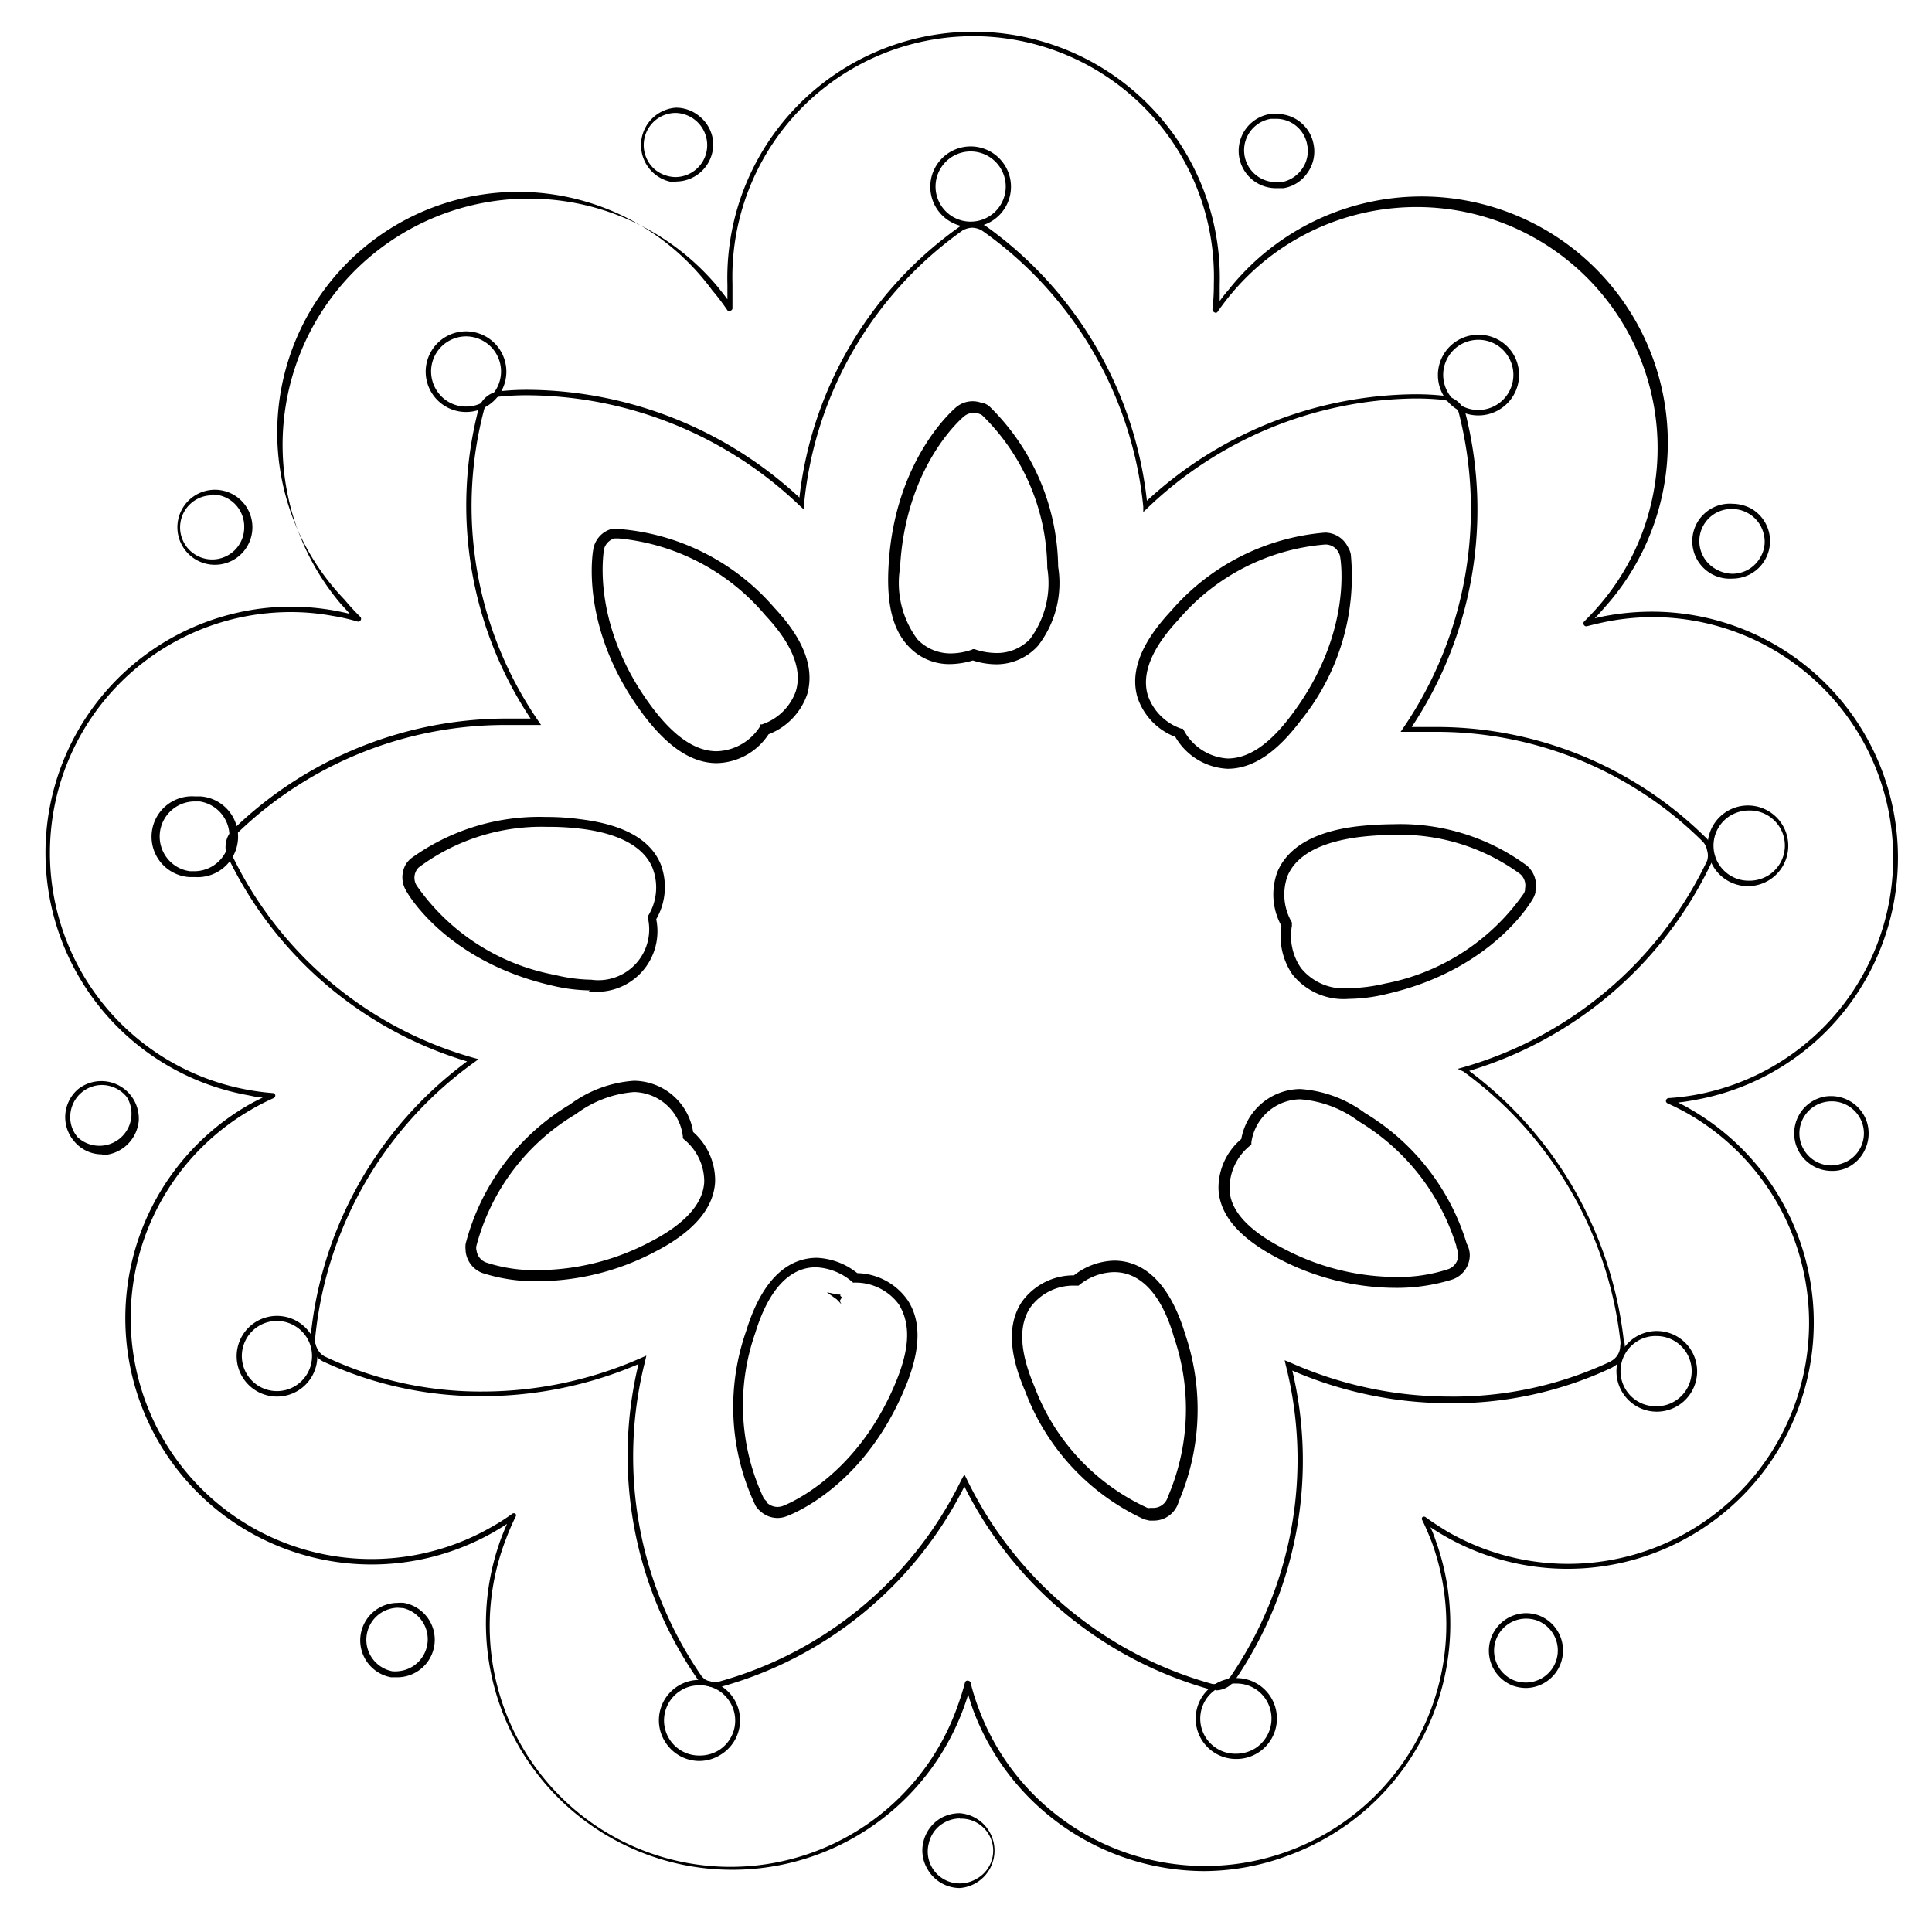
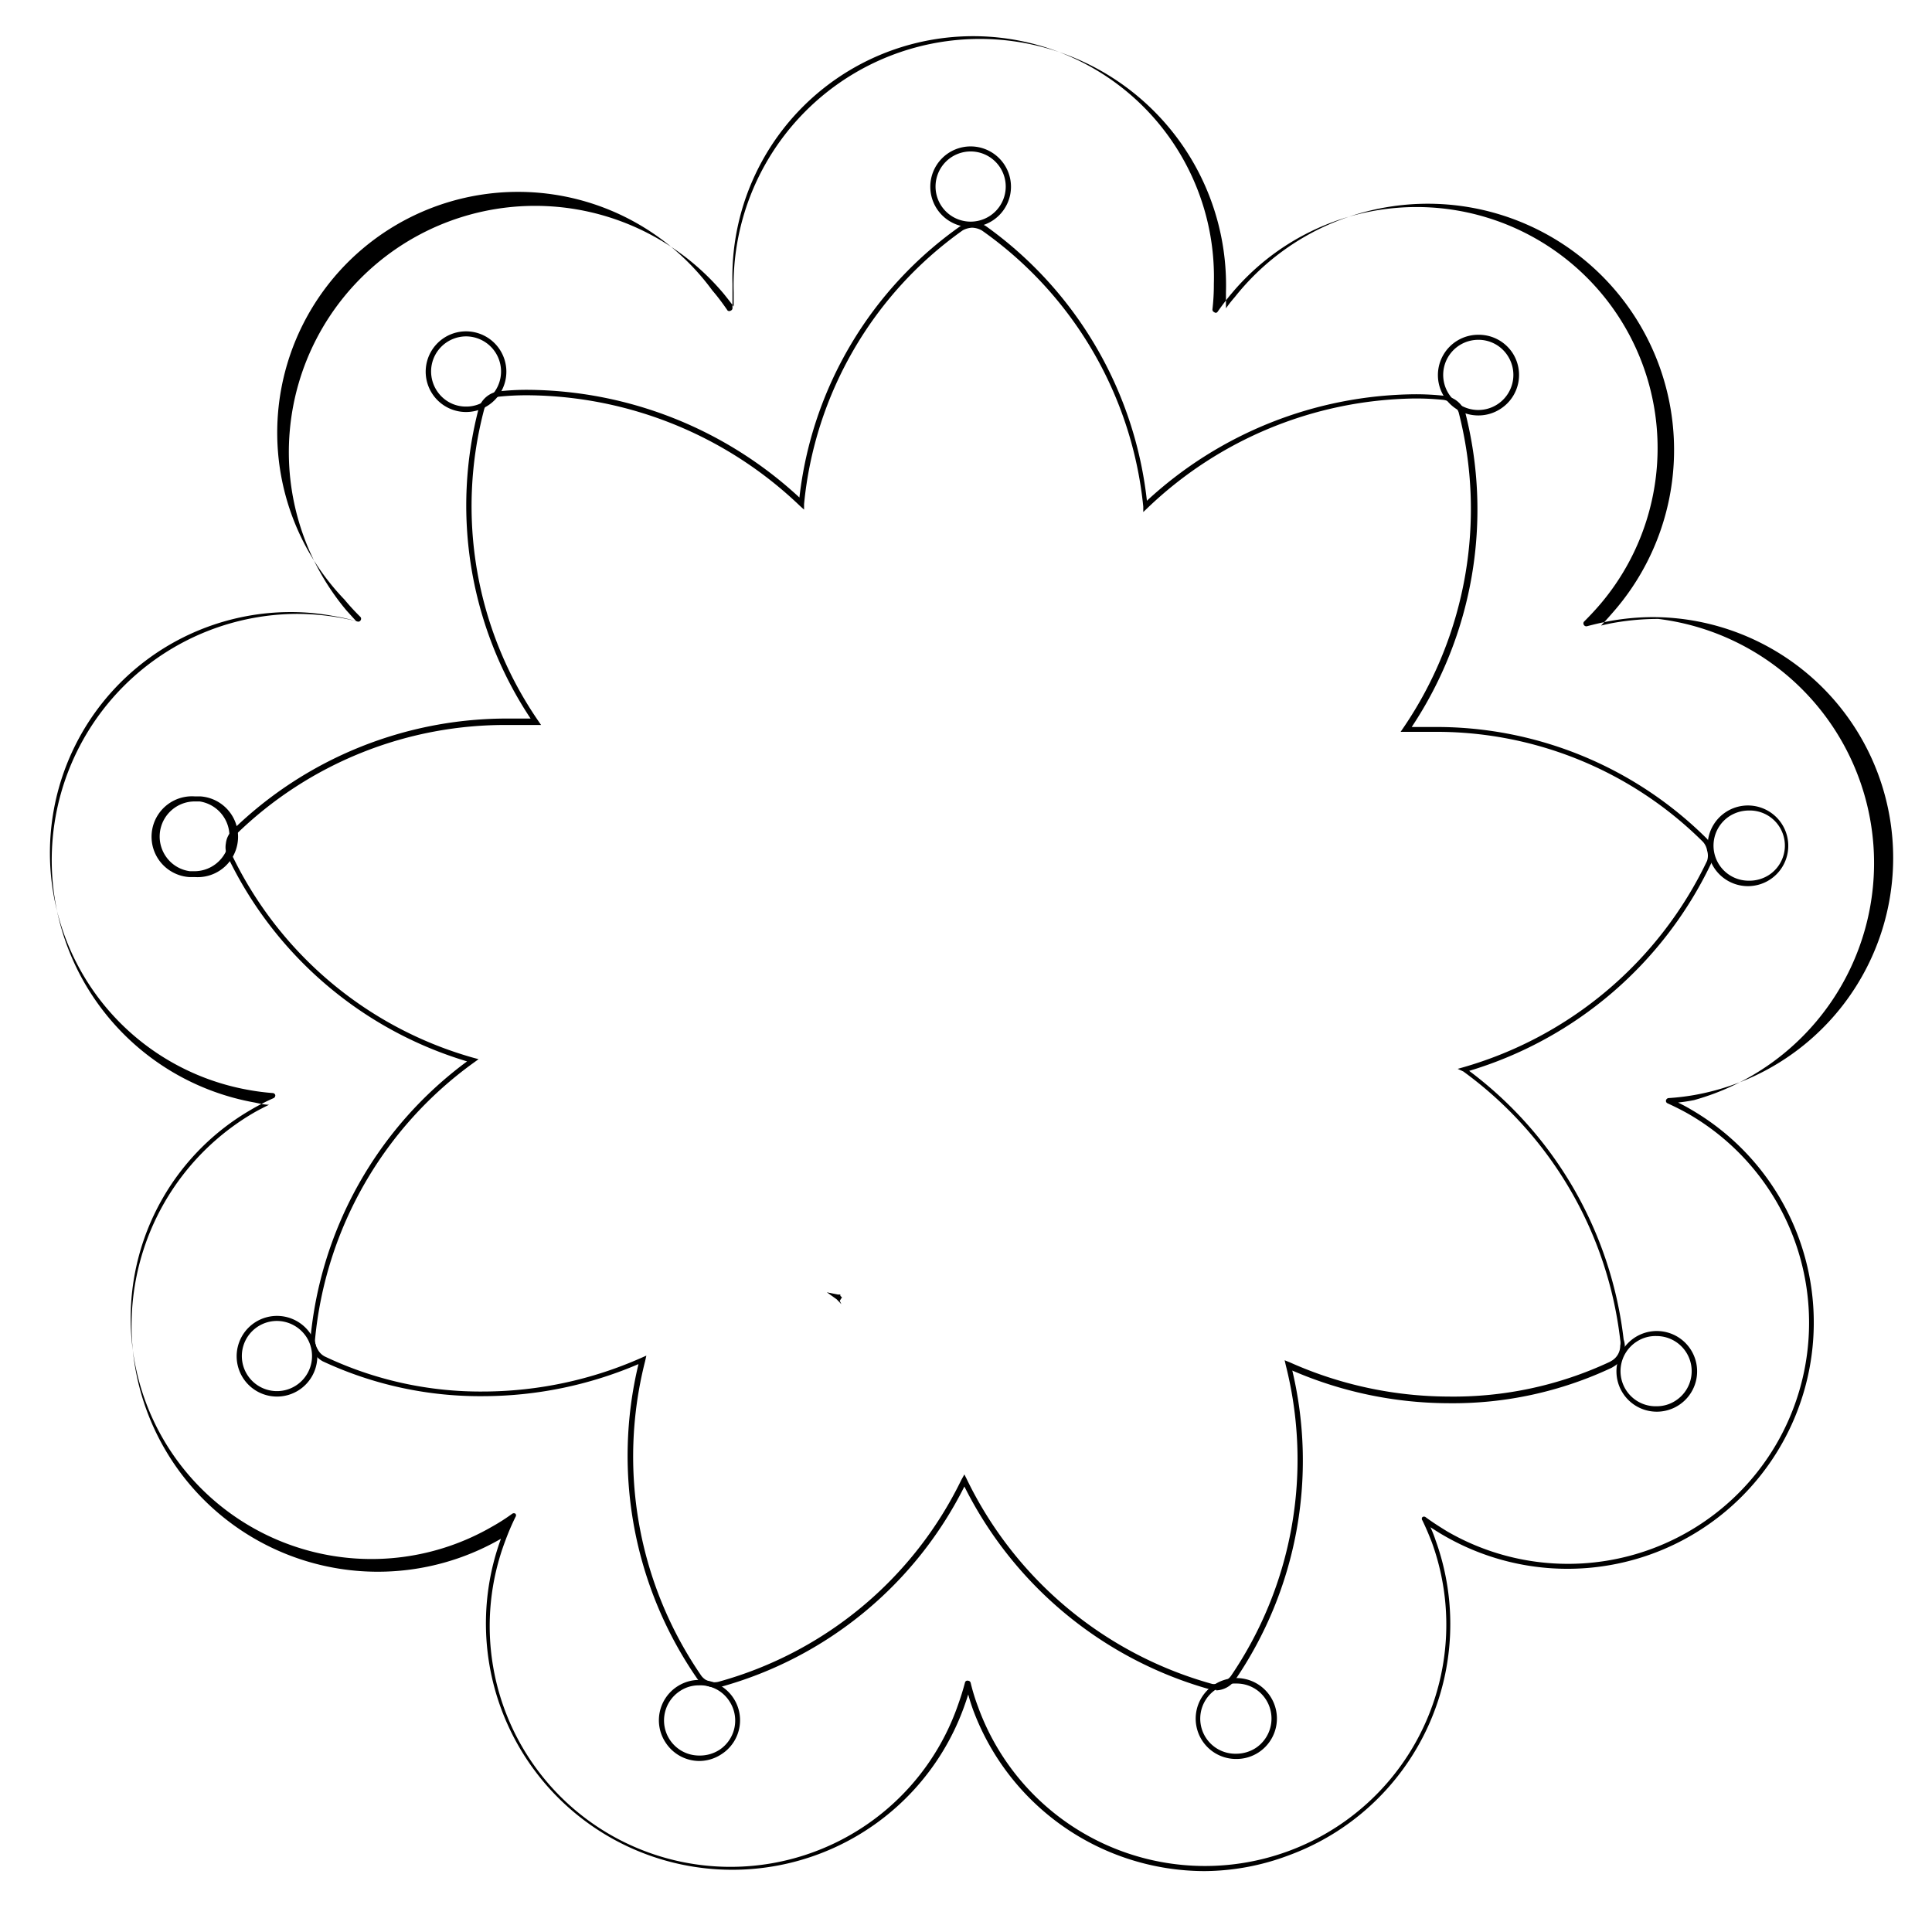
<svg xmlns="http://www.w3.org/2000/svg" data-name="Layer 3" viewBox="0 0 95.8 95.8">
-   <path d="M49.39 32.94a3.87 3.87 0 0 1-1.15-.19 4.08 4.08 0 0 1-1.11.18 2.75 2.75 0 0 1-2.07-.87c-.79-.82-1.11-2.11-1-4 .29-5.28 3.25-7.79 3.38-7.89a1.27 1.27 0 0 1 1.29-.17h.07a.84.84 0 0 1 .27.16 11.33 11.33 0 0 1 3.4 7.94 5.08 5.08 0 0 1-1 3.92 2.78 2.78 0 0 1-2.08.92Zm-1.15-.75h.08a3.37 3.37 0 0 0 1.07.19 2.26 2.26 0 0 0 1.68-.69 4.64 4.64 0 0 0 .86-3.53 10.71 10.71 0 0 0-3.2-7.54.38.38 0 0 0-.15-.09.76.76 0 0 0-.77.11c-.12.1-2.91 2.46-3.18 7.51a4.68 4.68 0 0 0 .86 3.55 2.27 2.27 0 0 0 1.69.7 3.28 3.28 0 0 0 1-.18ZM35.54 37.84c-1.23 0-2.42-.79-3.63-2.39-3.19-4.25-2.52-8.06-2.49-8.22a1.26 1.26 0 0 1 .9-1h.06a1 1 0 0 1 .31 0 11.34 11.34 0 0 1 7.7 3.9c1.48 1.57 2 3 1.64 4.28a3.26 3.26 0 0 1-1.92 2 3.15 3.15 0 0 1-2.57 1.43ZM30.69 26.7h-.23a.75.75 0 0 0-.52.58c0 .15-.65 3.73 2.4 7.8 1.1 1.46 2.15 2.17 3.2 2.17A2.63 2.63 0 0 0 37.7 36v-.08h.08a2.68 2.68 0 0 0 1.68-1.64c.33-1.08-.18-2.35-1.51-3.77a10.84 10.84 0 0 0-7.26-3.81ZM29.26 49.11a8.51 8.51 0 0 1-1.93-.25c-5.21-1.21-7.12-4.55-7.19-4.69a1.29 1.29 0 0 1 0-1.34 1.51 1.51 0 0 1 .22-.25 10.83 10.83 0 0 1 6.7-2.07 12.23 12.23 0 0 1 1.7.11c2.15.26 3.49 1 4 2.23a3.19 3.19 0 0 1-.22 2.73 3 3 0 0 1-3.36 3.57ZM27.13 41a10.18 10.18 0 0 0-6.35 2 .55.55 0 0 0-.12.14.73.73 0 0 0 0 .77 10.74 10.74 0 0 0 6.85 4.43 8.06 8.06 0 0 0 1.81.24 2.52 2.52 0 0 0 2.82-3V45.41a2.68 2.68 0 0 0 .2-2.41c-.43-1-1.63-1.68-3.57-1.91a13 13 0 0 0-1.64-.09ZM26.71 63.53a8.49 8.49 0 0 1-2.8-.41 1.3 1.3 0 0 1-.82-1.06V62a1.22 1.22 0 0 1 0-.33 11.38 11.38 0 0 1 5.18-6.91 6 6 0 0 1 3.17-1.17 3 3 0 0 1 2.93 2.54 3.2 3.2 0 0 1 1.09 2.47c-.07 1.33-1.09 2.5-3 3.48a12.54 12.54 0 0 1-5.75 1.45ZM23.63 62a.73.73 0 0 0 .47.6 7.69 7.69 0 0 0 2.61.38 12 12 0 0 0 5.49-1.38c1.75-.89 2.67-1.91 2.72-3a2.69 2.69 0 0 0-1-2.1l-.06-.06v-.09a2.49 2.49 0 0 0-2.42-2.2 5.5 5.5 0 0 0-2.88 1.09 10.8 10.8 0 0 0-4.94 6.55.54.54 0 0 0 0 .18V62ZM38.56 75.27a1.26 1.26 0 0 1-.85-.33 1.05 1.05 0 0 1-.24-.27A11.36 11.36 0 0 1 37 66c.92-3 2.41-3.63 3.51-3.63a3.43 3.43 0 0 1 2 .76A3.14 3.14 0 0 1 45 64.46c.71 1.07.66 2.54-.17 4.47-2.09 4.92-5.72 6.22-5.87 6.27a1.25 1.25 0 0 1-.4.07Zm-.51-.74a.76.76 0 0 0 .75.15s3.55-1.27 5.56-6c.75-1.75.82-3 .21-4a2.66 2.66 0 0 0-2.18-1.08h-.09l-.07-.06a2.93 2.93 0 0 0-1.78-.7c-1.31 0-2.35 1.13-3 3.26a10.82 10.82 0 0 0 .42 8.19.86.86 0 0 0 .13.14ZM57.22 75.4H57l-.26-.06a11.4 11.4 0 0 1-5.9-6.34c-.83-1.92-.88-3.37-.17-4.45a3.16 3.16 0 0 1 2.58-1.31 3.37 3.37 0 0 1 2-.73c1.1 0 2.61.64 3.52 3.65a11.6 11.6 0 0 1-.32 8.29 1.28 1.28 0 0 1-1.23.95Zm-2-12.32a2.83 2.83 0 0 0-1.74.67h-.16a2.64 2.64 0 0 0-2.23 1.08c-.6.91-.53 2.2.21 3.94a10.78 10.78 0 0 0 5.6 6 .31.31 0 0 0 .13 0h.16a.75.75 0 0 0 .72-.55 11 11 0 0 0 .3-7.92c-.6-2.09-1.64-3.22-2.96-3.22ZM69.16 63.86a12.55 12.55 0 0 1-5.74-1.44c-1.93-1-2.94-2.14-3-3.46a3.17 3.17 0 0 1 1.13-2.48A3 3 0 0 1 64.47 54a6.06 6.06 0 0 1 3.2 1.18 11.46 11.46 0 0 1 5.06 6.49 1.2 1.2 0 0 1 .15.59 1.28 1.28 0 0 1-.88 1.19 9.25 9.25 0 0 1-2.84.41Zm-4.69-9.35a2.48 2.48 0 0 0-2.42 2.14v.1l-.08.07a2.71 2.71 0 0 0-1 2.11c0 1.12 1 2.13 2.71 3a12 12 0 0 0 5.5 1.39 7.86 7.86 0 0 0 2.64-.39.75.75 0 0 0 .4-1.06v-.07a11 11 0 0 0-4.85-6.2 5.53 5.53 0 0 0-2.9-1.09ZM66.89 49.53a3.24 3.24 0 0 1-2.81-1.22 3.34 3.34 0 0 1-.54-2.4 3.22 3.22 0 0 1-.19-2.7c.53-1.23 1.89-2 4-2.24a16.66 16.66 0 0 1 1.71-.1 10.59 10.59 0 0 1 6.65 2.05 1.3 1.3 0 0 1 .43 1.24.19.19 0 0 0 0 .08 1.17 1.17 0 0 1-.12.31c-.08.14-2 3.52-7.23 4.73a8.29 8.29 0 0 1-1.9.25Zm2.2-8.13a15.19 15.19 0 0 0-1.64.1c-1.94.24-3.16.89-3.6 1.92a2.72 2.72 0 0 0 .21 2.32V45.91a2.8 2.8 0 0 0 .45 2.09 2.73 2.73 0 0 0 2.38 1 8.36 8.36 0 0 0 1.79-.23 10.87 10.87 0 0 0 6.88-4.47.52.52 0 0 0 .06-.16v-.08a.75.75 0 0 0-.24-.72 10.06 10.06 0 0 0-6.29-1.94ZM60.87 38.12a3.16 3.16 0 0 1-2.59-1.58 3.17 3.17 0 0 1-1.87-1.94c-.39-1.28.17-2.72 1.65-4.3a11.29 11.29 0 0 1 7.64-3.89 1.27 1.27 0 0 1 1.13.7 1.11 1.11 0 0 1 .15.37 11.36 11.36 0 0 1-2.5 8.27c-1.2 1.59-2.38 2.37-3.61 2.37ZM65.7 27a10.7 10.7 0 0 0-7.25 3.71c-1.34 1.43-1.86 2.7-1.53 3.78a2.67 2.67 0 0 0 1.65 1.64h.08l.05.08a2.65 2.65 0 0 0 2.17 1.4c1.05 0 2.09-.71 3.18-2.17 3.09-4.11 2.41-7.8 2.4-7.84a.49.49 0 0 0-.06-.17.72.72 0 0 0-.69-.43Z" />
  <path d="m41.72 64.67-.23-.24-.49-.35.54.11h.13v.07l.08.07-.11.17Z" />
  <path d="M60.31 83.79h-.24a19.49 19.49 0 0 1-12.25-10.08 19.26 19.26 0 0 1-12.1 9.94 1.26 1.26 0 0 1-.64-.05 1 1 0 0 1-.52-.38 19.42 19.42 0 0 1-2.9-15.58A19.63 19.63 0 0 1 24 69.23a18.45 18.45 0 0 1-8-1.73 1.19 1.19 0 0 1-.61-1.08 19.32 19.32 0 0 1 7.77-13.79 19.31 19.31 0 0 1-11.89-10.19 1.1 1.1 0 0 1-.07-.62 1.07 1.07 0 0 1 .28-.61 19.52 19.52 0 0 1 13.77-5.58h1.06a19.09 19.09 0 0 1-2.56-15.43 1.22 1.22 0 0 1 .95-.79 12.42 12.42 0 0 1 1.51-.08 20 20 0 0 1 13.43 5.34 19.08 19.08 0 0 1 8-13.47 1.16 1.16 0 0 1 .61-.17 1.32 1.32 0 0 1 .62.17 19.34 19.34 0 0 1 8 13.63 19.83 19.83 0 0 1 13.26-5.28 12.92 12.92 0 0 1 1.52.08 1.26 1.26 0 0 1 1 .8A19.47 19.47 0 0 1 70 36.05h1a19 19 0 0 1 13.64 5.54 1.12 1.12 0 0 1 .27.57 1 1 0 0 1-.06.65 19.5 19.5 0 0 1-12 10.29 19.43 19.43 0 0 1 7.66 13.32 1.15 1.15 0 0 1 .06.37 1.11 1.11 0 0 1-.52.95l-.13.08a18.49 18.49 0 0 1-8.11 1.76 19.63 19.63 0 0 1-7.73-1.62 19.3 19.3 0 0 1-2.84 15.35 1.2 1.2 0 0 1-.94.51ZM47.82 73.11l.12.24A19.22 19.22 0 0 0 60.11 83.5a.57.57 0 0 0 .18 0v.13-.13a1 1 0 0 0 .75-.4 19.07 19.07 0 0 0 2.72-15.39l-.06-.26.25.1a19.4 19.4 0 0 0 7.87 1.7 18.29 18.29 0 0 0 8-1.72l.12-.07a.86.86 0 0 0 .4-.73.71.71 0 0 0 0-.29 19.21 19.21 0 0 0-7.78-13.31l-.28-.13.25-.07a19.29 19.29 0 0 0 12.12-10.25.85.85 0 0 0 0-.5.86.86 0 0 0-.21-.44A18.73 18.73 0 0 0 71 36.29h-1.55l.15-.22a19.25 19.25 0 0 0 2.73-15.62.88.88 0 0 0-.31-.42.9.9 0 0 0-.43-.2 13.21 13.21 0 0 0-1.48-.07 19.51 19.51 0 0 0-13.22 5.44l-.2.19v-.27a19.06 19.06 0 0 0-8-13.69 1.05 1.05 0 0 0-.49-.14 1.11 1.11 0 0 0-.46.13A18.86 18.86 0 0 0 39.87 25v.27l-.2-.18a19.71 19.71 0 0 0-13.46-5.49 13.43 13.43 0 0 0-1.48.07.94.94 0 0 0-.42.19.85.85 0 0 0-.3.43 18.78 18.78 0 0 0 2.67 15.44l.15.22h-1.58a19.11 19.11 0 0 0-13.57 5.45.75.75 0 0 0-.21.47.79.79 0 0 0 0 .46 19 19 0 0 0 12 10.12l.26.07-.22.16a19.14 19.14 0 0 0-7.89 13.75.85.85 0 0 0 .13.47.81.81 0 0 0 .35.36A18 18 0 0 0 24 69a19.45 19.45 0 0 0 7.8-1.67l.25-.11-.06.27a19.16 19.16 0 0 0 2.79 15.61.81.81 0 0 0 .4.28.83.83 0 0 0 .49 0 19 19 0 0 0 12-10Z" />
  <path d="M48.13 11.26a2 2 0 1 1 2-2 2 2 0 0 1-2 2Zm0-3.75a1.74 1.74 0 1 0 1.74 1.74 1.74 1.74 0 0 0-1.74-1.74ZM23.11 20.43a2 2 0 1 1 1.31-.49 2 2 0 0 1-1.31.49Zm0-3.75a1.74 1.74 0 0 0-1.73 1.62 1.76 1.76 0 0 0 .42 1.26 1.71 1.71 0 0 0 1.32.6 1.69 1.69 0 0 0 1.13-.43 1.74 1.74 0 0 0-1.14-3.05ZM9.66 43.49h-.28a2 2 0 0 1 .28-4h.28a2 2 0 0 1-.28 4Zm0-3.75a1.74 1.74 0 0 0-1.39 2.79 1.71 1.71 0 0 0 1.15.67h.24a1.74 1.74 0 0 0 .24-3.46ZM13.73 69.25a2 2 0 1 1 1.09-.32 2 2 0 0 1-1.09.32Zm0-3.75a1.74 1.74 0 1 0 1.46.79 1.76 1.76 0 0 0-1.46-.79ZM34.66 87.32A2 2 0 0 1 33 86.4a2 2 0 0 1 .59-2.78 2 2 0 0 1 1.09-.32 2 2 0 0 1 1.07 3.7 2 2 0 0 1-1.09.32Zm0-3.75a1.67 1.67 0 0 0-.94.28 1.74 1.74 0 0 0 .95 3.2 1.79 1.79 0 0 0 1-.28 1.74 1.74 0 0 0 .5-2.41 1.71 1.71 0 0 0-1.52-.79ZM61.31 87.22a2 2 0 0 1-1.09-3.69 2 2 0 0 1 2.18 3.37 2 2 0 0 1-1.09.32Zm0-3.74a1.68 1.68 0 0 0-1 .28 1.74 1.74 0 0 0 1 3.2 1.79 1.79 0 0 0 .95-.28 1.75 1.75 0 0 0 .51-2.41 1.72 1.72 0 0 0-1.46-.79ZM82.15 70a2 2 0 0 1-1.68-.92 2 2 0 1 1 1.68.92Zm0-3.75a1.7 1.7 0 0 0-1 .28 1.74 1.74 0 0 0 1 3.2 1.7 1.7 0 0 0 .94-.28 1.74 1.74 0 0 0-.94-3.2ZM86.71 43.94a2 2 0 0 1-1.09-3.7 2 2 0 1 1 1.09 3.7Zm0-3.75a1.79 1.79 0 0 0-.95.28 1.74 1.74 0 0 0 .95 3.2 1.79 1.79 0 0 0 1-.28 1.74 1.74 0 0 0-1-3.2ZM73.3 20.6a2 2 0 1 1 0-4 2 2 0 0 1 1.7.9 2 2 0 0 1-.59 2.77 2 2 0 0 1-1.11.33Zm0-3.75a1.74 1.74 0 1 0 1.46.79 1.72 1.72 0 0 0-1.47-.79Z" />
-   <path d="M59.73 92.78a12.27 12.27 0 0 1-11.48-8c-.09-.25-.17-.5-.24-.76-.07.23-.15.46-.23.68a12.21 12.21 0 0 1-22.94-8.4c.09-.24.19-.48.3-.74-.2.14-.41.26-.61.38a12.21 12.21 0 0 1-12.21-21.15c.23-.13.47-.25.71-.37-.23 0-.47-.06-.71-.11a12.21 12.21 0 0 1 2.11-24.23 12.68 12.68 0 0 1 2.13.19c.26.05.52.1.79.17l-.48-.53a12.21 12.21 0 0 1 18.71-15.7c.16.2.32.4.49.63v-.71a12.21 12.21 0 1 1 24.41 0v.8a6.41 6.41 0 0 1 .44-.56 12.21 12.21 0 1 1 18.7 15.69q-.26.3-.54.6c.24-.06.47-.11.71-.15a12.67 12.67 0 0 1 2.13-.18A12.2 12.2 0 0 1 84 54.55c-.25.05-.51.09-.79.12.22.11.43.22.63.34a12.21 12.21 0 0 1-6.14 22.78 12.22 12.22 0 0 1-6.09-1.64c-.23-.13-.46-.28-.68-.42a6 6 0 0 1 .26.66A12.21 12.21 0 0 1 63.9 92a12 12 0 0 1-4.17.78ZM48 83.34a.14.14 0 0 1 .13.1 9.8 9.8 0 0 0 .37 1.2A11.94 11.94 0 1 0 71 76.48c-.14-.36-.29-.72-.47-1.09a.13.13 0 0 1 0-.16.13.13 0 0 1 .16 0c.34.25.7.48 1.06.7a11.94 11.94 0 0 0 12-20.68c-.33-.19-.69-.37-1.06-.54a.13.13 0 0 1-.08-.15.15.15 0 0 1 .12-.11A11.65 11.65 0 0 0 84 54.3a11.94 11.94 0 0 0-2.06-23.7 12.21 12.21 0 0 0-2.09.19c-.38.07-.77.16-1.15.26a.14.14 0 0 1-.16-.06.14.14 0 0 1 0-.16c.31-.31.6-.62.86-.93a11.94 11.94 0 0 0-18.32-15.36c-.24.28-.47.59-.72.94a.11.11 0 0 1-.15 0 .14.14 0 0 1-.09-.14 10.53 10.53 0 0 0 .07-1.26 11.94 11.94 0 1 0-23.87 0v1.18a.13.13 0 0 1-.08.14.14.14 0 0 1-.16 0c-.26-.38-.51-.71-.76-1a11.94 11.94 0 1 0-18.24 15.33 11.67 11.67 0 0 0 .8.87.14.14 0 0 1 0 .16.13.13 0 0 1-.15.06 9.82 9.82 0 0 0-1.23-.28 11.36 11.36 0 0 0-2.09-.19 11.94 11.94 0 0 0-2.06 23.7 11.7 11.7 0 0 0 1.17.15.14.14 0 0 1 .13.1.15.15 0 0 1-.08.15 10.86 10.86 0 0 0-1.13.58A11.94 11.94 0 1 0 24.4 75.7a9.78 9.78 0 0 0 1-.64.14.14 0 0 1 .16 0 .13.13 0 0 1 0 .16 12.44 12.44 0 0 0-.5 1.17 11.94 11.94 0 1 0 22.44 8.16c.13-.36.25-.74.35-1.12a.12.12 0 0 1 .15-.09Z" />
-   <path d="M10.52 28a1.86 1.86 0 0 1 0-3.71 1.86 1.86 0 1 1 0 3.71Zm0-3.44a1.59 1.59 0 1 0 1.59 1.59 1.59 1.59 0 0 0-1.59-1.63ZM5.07 57.24a1.79 1.79 0 0 1-1.41-.67A1.83 1.83 0 0 1 3.88 54a1.86 1.86 0 0 1 3 1.58 1.88 1.88 0 0 1-1.85 1.7Zm0-3.44a1.58 1.58 0 0 0-1.58 1.44 1.52 1.52 0 0 0 .37 1.16 1.59 1.59 0 0 0 2.43-2 1.6 1.6 0 0 0-1.22-.6ZM19.72 83.17h-.33a1.86 1.86 0 0 1 .32-3.69 1.73 1.73 0 0 1 .32 0 1.86 1.86 0 0 1-.31 3.69Zm0-3.45a1.59 1.59 0 0 0-.27 3.15 1.33 1.33 0 0 0 .28 0 1.59 1.59 0 0 0 .27-3.13ZM47.59 93.62a1.85 1.85 0 0 1-1.6-.94 1.8 1.8 0 0 1-.19-1.4 1.85 1.85 0 0 1 .86-1.13 1.9 1.9 0 0 1 .93-.24 1.86 1.86 0 0 1 0 3.71Zm0-3.45a1.6 1.6 0 0 0-.79.22 1.55 1.55 0 0 0-.74 1 1.58 1.58 0 0 0 1.53 2 1.62 1.62 0 0 0 .8-.21 1.59 1.59 0 0 0-.8-3ZM75.67 83.7a2 2 0 0 1-.64-.11 1.86 1.86 0 0 1 .64-3.6 1.9 1.9 0 0 1 .63.11 1.86 1.86 0 0 1-.63 3.6Zm0-3.44a1.59 1.59 0 0 0-.55 3.08 1.71 1.71 0 0 0 .55.09 1.59 1.59 0 0 0 .54-3.08 1.65 1.65 0 0 0-.54-.09ZM90.8 58.06a1.86 1.86 0 0 1-.63-3.6 1.71 1.71 0 0 1 .63-.11 1.87 1.87 0 0 1 1.75 1.22 1.89 1.89 0 0 1-.07 1.43 1.83 1.83 0 0 1-1 .95 1.77 1.77 0 0 1-.68.11Zm0-3.45a1.66 1.66 0 0 0-.54.1 1.59 1.59 0 0 0 .54 3.08 1.66 1.66 0 0 0 .54-.1 1.57 1.57 0 0 0 1-2 1.6 1.6 0 0 0-1.54-1.08ZM85.91 28.69a1.86 1.86 0 1 1 0-3.71 2 2 0 0 1 .93.24 1.86 1.86 0 0 1-.93 3.47Zm0-3.45a1.59 1.59 0 0 0-.79 3 1.66 1.66 0 0 0 .79.21 1.59 1.59 0 0 0 1.37-.8 1.51 1.51 0 0 0 .17-1.19 1.59 1.59 0 0 0-.75-1 1.57 1.57 0 0 0-.79-.22ZM63.29 9.33A1.85 1.85 0 0 1 63 5.65a1.73 1.73 0 0 1 .32 0 1.84 1.84 0 0 1 1.82 1.53 1.81 1.81 0 0 1-.31 1.39 1.77 1.77 0 0 1-1.19.76Zm0-3.44h-.27a1.58 1.58 0 0 0 .27 3.14h.27a1.6 1.6 0 0 0 1-.65 1.53 1.53 0 0 0 .26-1.19 1.56 1.56 0 0 0-1.53-1.3ZM33.51 9.05a1.86 1.86 0 0 1 0-3.71 1.82 1.82 0 0 1 1.18.43A1.85 1.85 0 0 1 35.36 7a1.85 1.85 0 0 1-1.85 2Zm0-3.45a1.58 1.58 0 0 0-1.22.57 1.6 1.6 0 0 0 .19 2.24 1.66 1.66 0 0 0 1 .37 1.59 1.59 0 0 0 1.22-.57 1.57 1.57 0 0 0 .36-1.16 1.6 1.6 0 0 0-1.54-1.45Z" />
+   <path d="M59.73 92.78a12.27 12.27 0 0 1-11.48-8c-.09-.25-.17-.5-.24-.76-.07.23-.15.46-.23.68a12.21 12.21 0 0 1-22.94-8.4a12.21 12.21 0 0 1-12.21-21.15c.23-.13.47-.25.71-.37-.23 0-.47-.06-.71-.11a12.21 12.21 0 0 1 2.11-24.23 12.68 12.68 0 0 1 2.13.19c.26.05.52.1.79.17l-.48-.53a12.21 12.21 0 0 1 18.71-15.7c.16.2.32.4.49.63v-.71a12.21 12.21 0 1 1 24.41 0v.8a6.41 6.41 0 0 1 .44-.56 12.21 12.21 0 1 1 18.7 15.69q-.26.3-.54.6c.24-.06.47-.11.71-.15a12.67 12.67 0 0 1 2.13-.18A12.2 12.2 0 0 1 84 54.55c-.25.05-.51.09-.79.12.22.11.43.22.63.34a12.21 12.21 0 0 1-6.14 22.78 12.22 12.22 0 0 1-6.09-1.64c-.23-.13-.46-.28-.68-.42a6 6 0 0 1 .26.66A12.21 12.21 0 0 1 63.9 92a12 12 0 0 1-4.17.78ZM48 83.34a.14.14 0 0 1 .13.1 9.8 9.8 0 0 0 .37 1.2A11.94 11.94 0 1 0 71 76.48c-.14-.36-.29-.72-.47-1.09a.13.13 0 0 1 0-.16.13.13 0 0 1 .16 0c.34.25.7.48 1.06.7a11.94 11.94 0 0 0 12-20.68c-.33-.19-.69-.37-1.06-.54a.13.13 0 0 1-.08-.15.15.15 0 0 1 .12-.11A11.65 11.65 0 0 0 84 54.3a11.94 11.94 0 0 0-2.06-23.7 12.21 12.21 0 0 0-2.09.19c-.38.07-.77.16-1.15.26a.14.14 0 0 1-.16-.06.14.14 0 0 1 0-.16c.31-.31.6-.62.86-.93a11.94 11.94 0 0 0-18.32-15.36c-.24.28-.47.59-.72.94a.11.11 0 0 1-.15 0 .14.14 0 0 1-.09-.14 10.53 10.53 0 0 0 .07-1.26 11.94 11.94 0 1 0-23.87 0v1.18a.13.13 0 0 1-.08.14.14.14 0 0 1-.16 0c-.26-.38-.51-.71-.76-1a11.94 11.94 0 1 0-18.24 15.33 11.67 11.67 0 0 0 .8.87.14.14 0 0 1 0 .16.13.13 0 0 1-.15.06 9.82 9.82 0 0 0-1.23-.28 11.36 11.36 0 0 0-2.09-.19 11.94 11.94 0 0 0-2.06 23.7 11.7 11.7 0 0 0 1.17.15.14.14 0 0 1 .13.1.15.15 0 0 1-.08.15 10.86 10.86 0 0 0-1.13.58A11.94 11.94 0 1 0 24.4 75.7a9.78 9.78 0 0 0 1-.64.14.14 0 0 1 .16 0 .13.13 0 0 1 0 .16 12.44 12.44 0 0 0-.5 1.17 11.94 11.94 0 1 0 22.44 8.16c.13-.36.25-.74.35-1.12a.12.12 0 0 1 .15-.09Z" />
</svg>